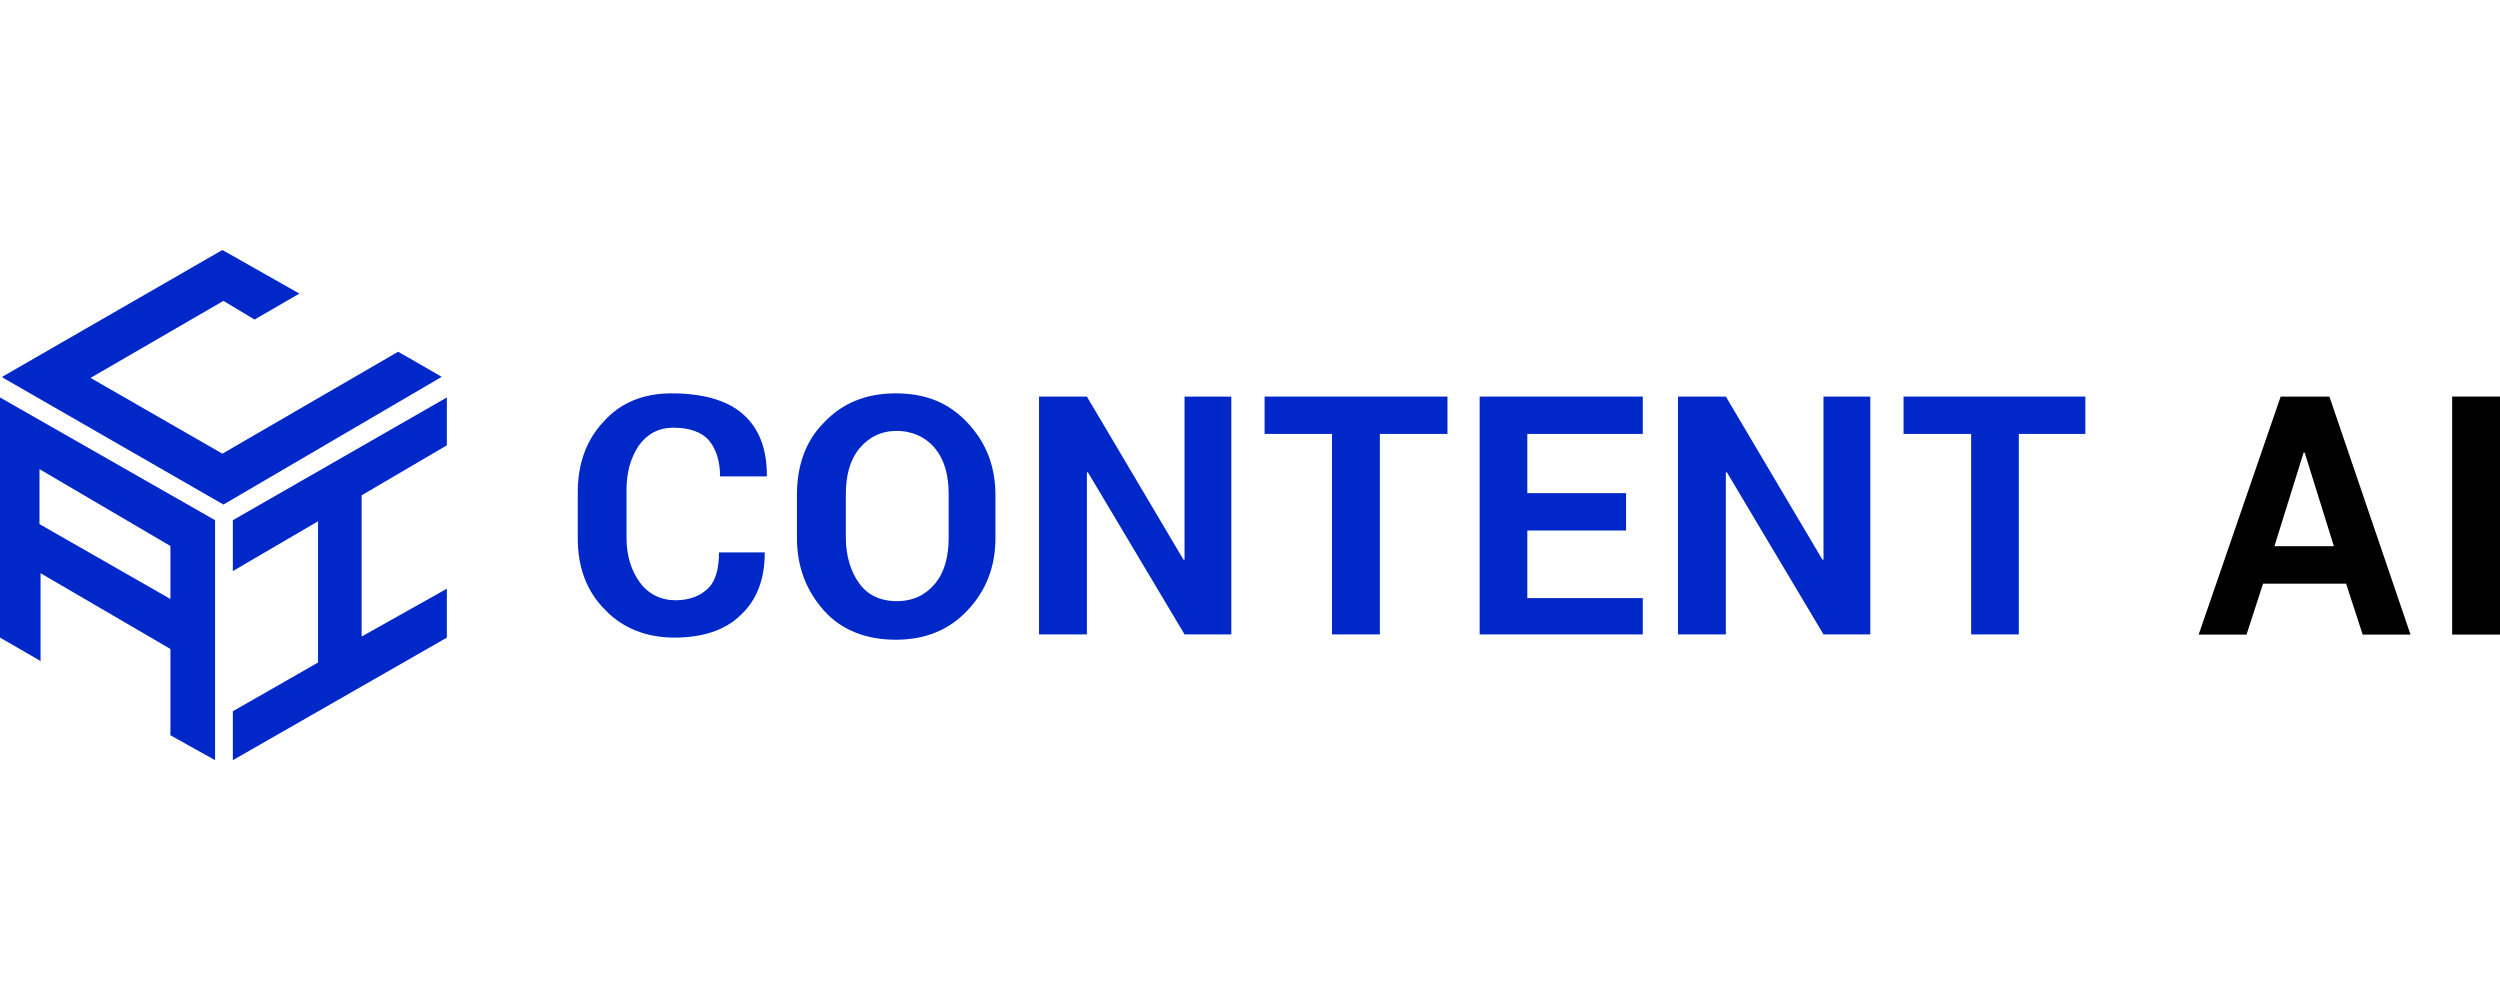
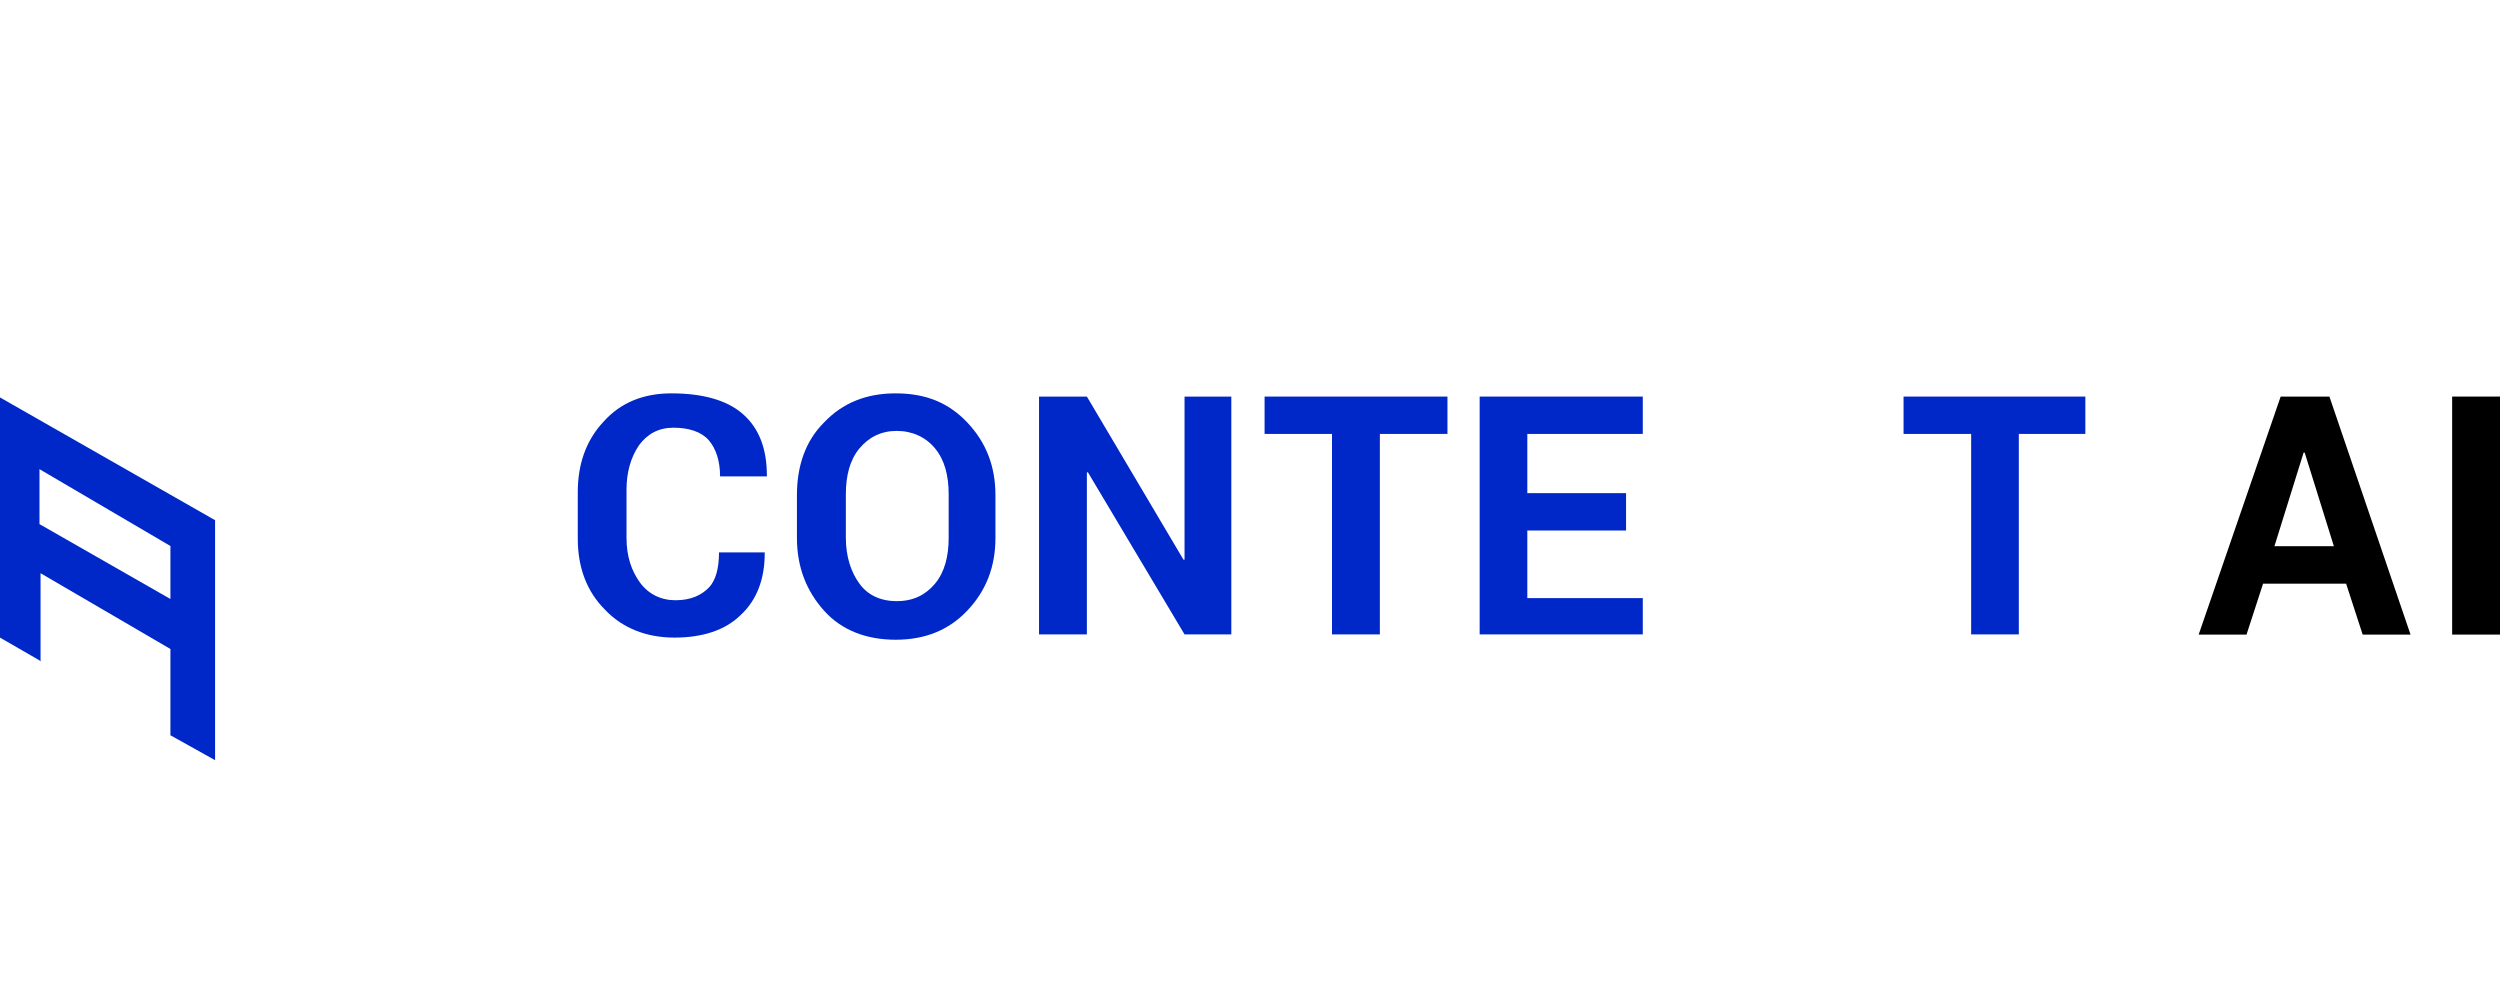
<svg xmlns="http://www.w3.org/2000/svg" width="180" height="72" viewBox="0 0 180 72" fill="none">
  <path d="M53.498 29.821C52.307 28.77 50.501 28.322 48.337 28.322C46.313 28.322 44.673 29.001 43.469 30.346C42.202 31.691 41.6 33.407 41.6 35.431V38.799C41.6 40.9 42.278 42.616 43.546 43.884C44.814 45.228 46.543 45.907 48.554 45.907C50.578 45.907 52.217 45.382 53.344 44.268C54.471 43.218 55.06 41.719 55.06 39.849V39.772H51.769C51.769 40.9 51.538 41.796 51.026 42.321C50.501 42.846 49.758 43.218 48.631 43.218C47.581 43.218 46.684 42.769 46.082 41.95C45.48 41.13 45.109 40.08 45.109 38.735V35.277C45.109 34.009 45.404 32.959 46.005 32.062C46.607 31.242 47.427 30.794 48.477 30.794C49.604 30.794 50.501 31.089 51.026 31.691C51.551 32.293 51.846 33.189 51.846 34.303H55.214V34.227C55.214 32.37 54.689 30.871 53.498 29.821Z" fill="#0027C8" />
  <path d="M64.487 28.322C62.386 28.322 60.67 29.001 59.325 30.423C57.981 31.767 57.379 33.561 57.379 35.661V38.722C57.379 40.823 58.057 42.539 59.325 43.961C60.593 45.382 62.386 46.061 64.487 46.061C66.587 46.061 68.304 45.382 69.648 43.961C70.993 42.539 71.672 40.823 71.672 38.722V35.661C71.672 33.561 70.993 31.844 69.648 30.423C68.304 29.001 66.664 28.322 64.487 28.322ZM68.304 38.722C68.304 40.067 68.009 41.194 67.33 42.014C66.651 42.833 65.755 43.282 64.564 43.282C63.373 43.282 62.463 42.833 61.874 42.014C61.272 41.194 60.901 40.067 60.901 38.722V35.584C60.901 34.239 61.195 33.112 61.874 32.293C62.553 31.473 63.45 31.025 64.564 31.025C65.678 31.025 66.664 31.473 67.33 32.293C68.009 33.112 68.304 34.239 68.304 35.584V38.722Z" fill="#0027C8" />
  <path d="M85.287 40.297H85.21L78.255 28.553H74.81V45.677H78.255V34.009H78.332L85.287 45.677H88.655V28.553H85.287V40.297Z" fill="#0027C8" />
  <path d="M91.05 31.242H95.904V45.677H99.35V31.242H104.217V28.553H91.05V31.242Z" fill="#0027C8" />
  <path d="M106.535 45.677H118.28V43.064H109.967V38.197H117.076V35.507H109.967V31.242H118.28V28.553H106.535V45.677Z" fill="#0027C8" />
-   <path d="M131.292 40.297H131.215L124.261 28.553H120.815V45.677H124.261V34.009H124.338L131.292 45.677H134.661V28.553H131.292V40.297Z" fill="#0027C8" />
  <path d="M137.056 31.242H141.923V45.677H145.355V31.242H150.145V28.553H137.056V31.242Z" fill="#0027C8" />
  <path d="M164.208 28.553L158.304 45.69H161.749L162.94 42.026H168.921L170.112 45.69H173.558L167.717 28.553H164.208ZM163.76 39.324L165.86 32.587H165.937L168.038 39.324H163.76Z" fill="black" />
  <path d="M180 28.553H176.555V45.69H180V28.553Z" fill="black" />
-   <path d="M16.765 41.117L22.9 37.531V47.701L16.765 51.21V54.732L32.173 45.908V42.386L26.038 45.831V35.661L32.173 32.062V28.617L16.765 37.455V41.117Z" fill="#0027C8" />
-   <path d="M29.855 26.005L28.664 25.326L16.01 32.665L6.519 27.209L16.087 21.663L18.328 23.008L21.555 21.138L16.01 18L0.154 27.132L0.231 27.209L16.087 36.328L31.802 27.132L29.855 26.005Z" fill="#0027C8" />
  <path d="M0 45.908L2.843 47.547L2.92 47.624V41.271L12.27 46.727V52.939L15.485 54.732V37.455L0 28.617V45.908ZM2.843 33.779L12.27 39.312V43.128L2.843 37.736V33.779Z" fill="#0027C8" />
</svg>